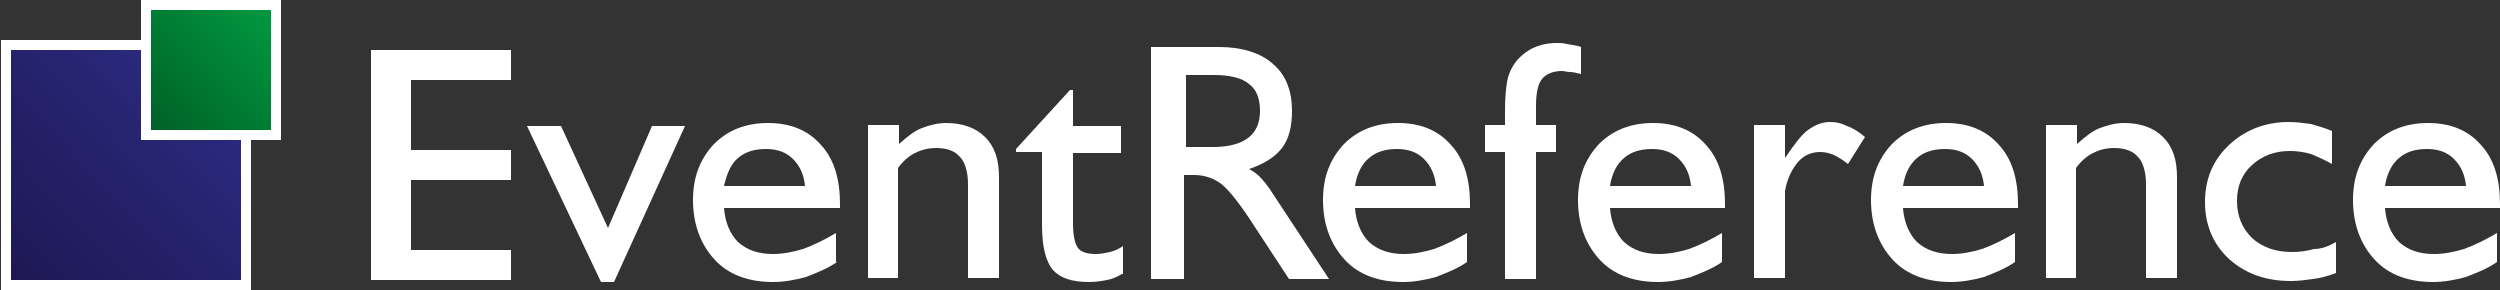
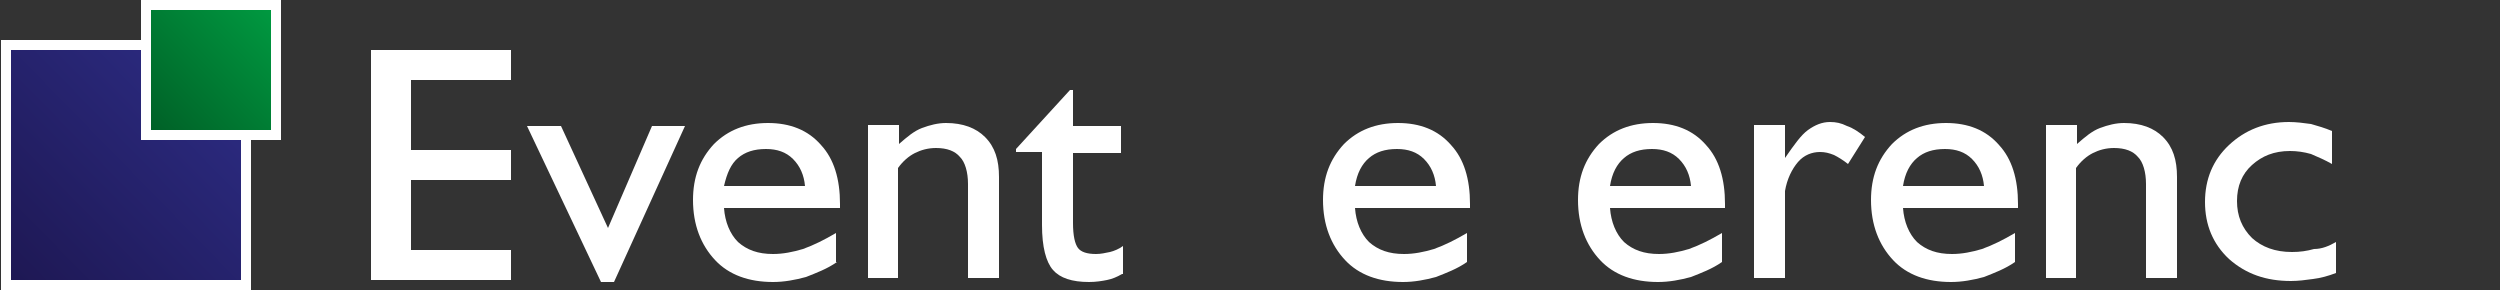
<svg xmlns="http://www.w3.org/2000/svg" version="1.1" x="0px" y="0px" viewBox="0 0 250 29" style="enable-background:new 0 0 250 29;" xml:space="preserve">
  <rect x="0" y="0" width="250" height="29" fill="#333333" stroke="none" />
  <style type="text/css">
	.st0{fill:#FFFFFF;}
	.st1{fill:url(#SVGID_1_);}
	.st2{fill:url(#SVGID_2_);}
</style>
  <g id="Layer_3">
    <path class="st0" d="M37.1,28V5h14v3h-10v7h10v3h-10v7h10v3H37.1z" />
    <path class="st0" d="M60.1,28.2l-7.4-15.6h3.4l4.7,10.2l4.4-10.2h3.3l-7.1,15.6H60.1z" />
    <path class="st0" d="M83.7,26.2c-1,0.7-2.1,1.1-3.1,1.5c-1.1,0.3-2.2,0.5-3.3,0.5c-2.4,0-4.4-0.7-5.8-2.2c-1.4-1.5-2.2-3.5-2.2-6   c0-2.3,0.7-4.1,2.1-5.6c1.4-1.4,3.2-2.1,5.4-2.1c2.2,0,4,0.7,5.3,2.2c1.3,1.4,1.9,3.4,1.9,5.9v0.4H72.4c0.1,1.4,0.6,2.6,1.4,3.4   c0.9,0.8,2,1.2,3.5,1.2c1,0,2-0.2,3-0.5c1.1-0.4,2.1-0.9,3.3-1.6V26.2z M72.4,18.6h8.1c-0.1-1.1-0.5-2-1.2-2.7   c-0.7-0.7-1.6-1-2.7-1c-1.2,0-2.1,0.3-2.8,0.9C73.1,16.4,72.7,17.3,72.4,18.6z" />
    <path class="st0" d="M86.8,27.9V12.5h3.1v1.9c0.8-0.7,1.5-1.3,2.3-1.6c0.8-0.3,1.6-0.5,2.4-0.5c1.7,0,3,0.5,3.9,1.4   c1,1,1.4,2.3,1.4,4v10.1h-3.1v-9.4c0-1.2-0.3-2.2-0.8-2.7c-0.5-0.6-1.3-0.9-2.4-0.9c-0.8,0-1.5,0.2-2.1,0.5   c-0.6,0.3-1.2,0.8-1.7,1.5v11H86.8z" />
    <path class="st0" d="M112.2,27.4c-0.5,0.3-1,0.5-1.5,0.6c-0.5,0.1-1.1,0.2-1.8,0.2c-1.7,0-2.9-0.4-3.6-1.2   c-0.7-0.8-1.1-2.3-1.1-4.5v-7.3h-2.6v-0.3l5.4-5.9h0.3v3.6h4.8v2.7h-4.8v7c0,1.3,0.2,2.1,0.5,2.5c0.3,0.4,0.9,0.6,1.8,0.6   c0.5,0,0.9-0.1,1.4-0.2c0.4-0.1,0.9-0.3,1.3-0.6V27.4z" />
-     <path class="st0" d="M115.1,27.9V4.7h6.8c2.3,0,4.2,0.6,5.4,1.7c1.3,1.1,1.9,2.7,1.9,4.7c0,1.5-0.3,2.8-1,3.7   c-0.7,0.9-1.8,1.6-3.3,2.1c0.4,0.2,0.8,0.5,1.1,0.8c0.3,0.3,0.8,0.9,1.3,1.7l5.6,8.5h-4l-4-6.1c-1.2-1.8-2.2-3-2.9-3.5   c-0.7-0.5-1.6-0.8-2.6-0.8h-1v10.4H115.1z M118.5,14.7h2.8c1.5,0,2.7-0.3,3.5-0.9c0.8-0.6,1.2-1.5,1.2-2.7c0-1.3-0.4-2.2-1.1-2.7   c-0.7-0.6-1.9-0.9-3.5-0.9h-2.8V14.7z" />
    <path class="st0" d="M146.7,26.2c-1,0.7-2.1,1.1-3.1,1.5c-1.1,0.3-2.2,0.5-3.3,0.5c-2.4,0-4.4-0.7-5.8-2.2c-1.4-1.5-2.2-3.5-2.2-6   c0-2.3,0.7-4.1,2.1-5.6c1.4-1.4,3.2-2.1,5.4-2.1c2.2,0,4,0.7,5.3,2.2c1.3,1.4,1.9,3.4,1.9,5.9v0.4h-11.5c0.1,1.4,0.6,2.6,1.4,3.4   c0.9,0.8,2,1.2,3.5,1.2c1,0,2-0.2,3-0.5c1.1-0.4,2.1-0.9,3.3-1.6V26.2z M135.5,18.6h8.1c-0.1-1.1-0.5-2-1.2-2.7   c-0.7-0.7-1.6-1-2.7-1c-1.2,0-2.1,0.3-2.8,0.9C136.2,16.4,135.7,17.3,135.5,18.6z" />
-     <path class="st0" d="M153.7,27.9h-3.2V15.2h-2v-2.7h2v-1.4c0-1.3,0.1-2.3,0.2-2.9c0.1-0.6,0.3-1.1,0.6-1.6c0.4-0.7,1.1-1.3,1.8-1.7   c0.8-0.4,1.6-0.6,2.6-0.6c0.3,0,0.6,0,1,0.1c0.4,0.1,0.9,0.1,1.4,0.3v2.7c-0.4-0.1-0.8-0.2-1.1-0.2c-0.3,0-0.6-0.1-0.8-0.1   c-0.9,0-1.6,0.3-2,0.8c-0.4,0.5-0.6,1.4-0.6,2.7v1.9h2v2.7h-2V27.9z" />
    <path class="st0" d="M172.2,26.2c-1,0.7-2.1,1.1-3.1,1.5c-1.1,0.3-2.2,0.5-3.3,0.5c-2.4,0-4.4-0.7-5.8-2.2c-1.4-1.5-2.2-3.5-2.2-6   c0-2.3,0.7-4.1,2.1-5.6c1.4-1.4,3.2-2.1,5.4-2.1c2.2,0,4,0.7,5.3,2.2c1.3,1.4,1.9,3.4,1.9,5.9v0.4H161c0.1,1.4,0.6,2.6,1.4,3.4   c0.9,0.8,2,1.2,3.5,1.2c1,0,2-0.2,3-0.5c1.1-0.4,2.1-0.9,3.3-1.6V26.2z M161,18.6h8.1c-0.1-1.1-0.5-2-1.2-2.7c-0.7-0.7-1.6-1-2.7-1   c-1.2,0-2.1,0.3-2.8,0.9C161.7,16.4,161.2,17.3,161,18.6z" />
    <path class="st0" d="M175.4,27.9V12.5h3.1v3.3c0.9-1.3,1.6-2.3,2.3-2.8c0.7-0.5,1.4-0.8,2.2-0.8c0.6,0,1.1,0.1,1.7,0.4   c0.6,0.2,1.2,0.6,1.8,1.1l-1.7,2.7c-0.5-0.4-1-0.7-1.4-0.9c-0.5-0.2-0.9-0.3-1.4-0.3c-0.8,0-1.6,0.3-2.2,1   c-0.6,0.7-1.1,1.7-1.3,2.9v8.7H175.4z" />
    <path class="st0" d="M201.5,26.2c-1,0.7-2.1,1.1-3.1,1.5c-1.1,0.3-2.2,0.5-3.3,0.5c-2.4,0-4.4-0.7-5.8-2.2c-1.4-1.5-2.2-3.5-2.2-6   c0-2.3,0.7-4.1,2.1-5.6c1.4-1.4,3.2-2.1,5.4-2.1c2.2,0,4,0.7,5.3,2.2c1.3,1.4,1.9,3.4,1.9,5.9v0.4h-11.5c0.1,1.4,0.6,2.6,1.4,3.4   c0.9,0.8,2,1.2,3.5,1.2c1,0,2-0.2,3-0.5c1.1-0.4,2.1-0.9,3.3-1.6V26.2z M190.3,18.6h8.1c-0.1-1.1-0.5-2-1.2-2.7   c-0.7-0.7-1.6-1-2.7-1c-1.2,0-2.1,0.3-2.8,0.9C191,16.4,190.5,17.3,190.3,18.6z" />
    <path class="st0" d="M204.6,27.9V12.5h3.1v1.9c0.8-0.7,1.5-1.3,2.3-1.6c0.8-0.3,1.6-0.5,2.4-0.5c1.7,0,3,0.5,3.9,1.4   c1,1,1.4,2.3,1.4,4v10.1h-3.1v-9.4c0-1.2-0.3-2.2-0.8-2.7c-0.5-0.6-1.3-0.9-2.4-0.9c-0.8,0-1.5,0.2-2.1,0.5   c-0.6,0.3-1.2,0.8-1.7,1.5v11H204.6z" />
    <path class="st0" d="M233.6,24.2v3.1c-0.8,0.3-1.5,0.5-2.3,0.6c-0.7,0.1-1.5,0.2-2.2,0.2c-2.5,0-4.5-0.7-6.2-2.2   c-1.6-1.5-2.4-3.4-2.4-5.7c0-2.3,0.8-4.2,2.4-5.7s3.6-2.3,6-2.3c0.7,0,1.5,0.1,2.2,0.2c0.7,0.2,1.4,0.4,2.1,0.7v3.3   c-0.7-0.4-1.4-0.7-2.1-1c-0.7-0.2-1.4-0.3-2.1-0.3c-1.6,0-2.8,0.5-3.8,1.4c-1,0.9-1.5,2.1-1.5,3.6c0,1.5,0.5,2.7,1.5,3.7   c1,0.9,2.3,1.4,4,1.4c0.8,0,1.5-0.1,2.2-0.3C232.2,24.9,232.9,24.6,233.6,24.2z" />
-     <path class="st0" d="M249.7,26.2c-1,0.7-2.1,1.1-3.1,1.5c-1.1,0.3-2.2,0.5-3.3,0.5c-2.4,0-4.4-0.7-5.8-2.2c-1.4-1.5-2.2-3.5-2.2-6   c0-2.3,0.7-4.1,2.1-5.6c1.4-1.4,3.2-2.1,5.4-2.1c2.2,0,4,0.7,5.3,2.2c1.3,1.4,1.9,3.4,1.9,5.9v0.4h-11.5c0.1,1.4,0.6,2.6,1.4,3.4   c0.9,0.8,2,1.2,3.5,1.2c1,0,2-0.2,3-0.5c1.1-0.4,2.1-0.9,3.3-1.6V26.2z M238.5,18.6h8.1c-0.1-1.1-0.5-2-1.2-2.7   c-0.7-0.7-1.6-1-2.7-1c-1.2,0-2.1,0.3-2.8,0.9C239.2,16.4,238.7,17.3,238.5,18.6z" />
    <g>
      <rect x="0.1" y="4" class="st0" width="25" height="25" />
    </g>
    <g>
      <linearGradient id="SVGID_1_" gradientUnits="userSpaceOnUse" x1="1.157" y1="27.641" x2="23.912" y2="5.399">
        <stop offset="0" style="stop-color:#1E1854" />
        <stop offset="1" style="stop-color:#2D2D86" />
      </linearGradient>
      <rect x="1.1" y="5" class="st1" width="23" height="23" />
    </g>
    <g>
      <rect x="14.1" y="0" class="st0" width="14" height="14" />
    </g>
    <g>
      <linearGradient id="SVGID_2_" gradientUnits="userSpaceOnUse" x1="15.108" y1="12.813" x2="26.981" y2="1.208">
        <stop offset="0" style="stop-color:#006127" />
        <stop offset="1" style="stop-color:#009840" />
      </linearGradient>
      <rect x="15.1" y="1" class="st2" width="12" height="12" />
    </g>
  </g>
  <g id="Layer_4">
</g>
</svg>